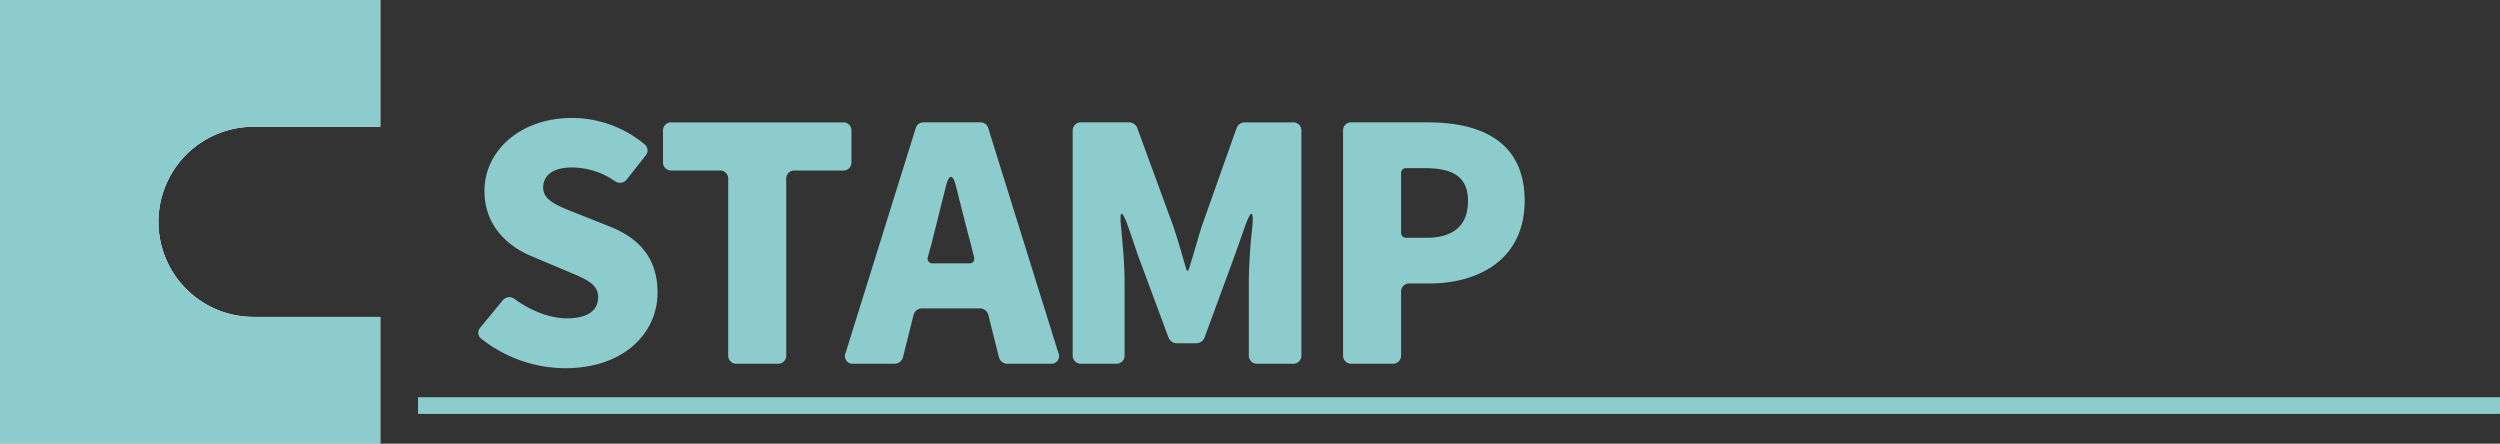
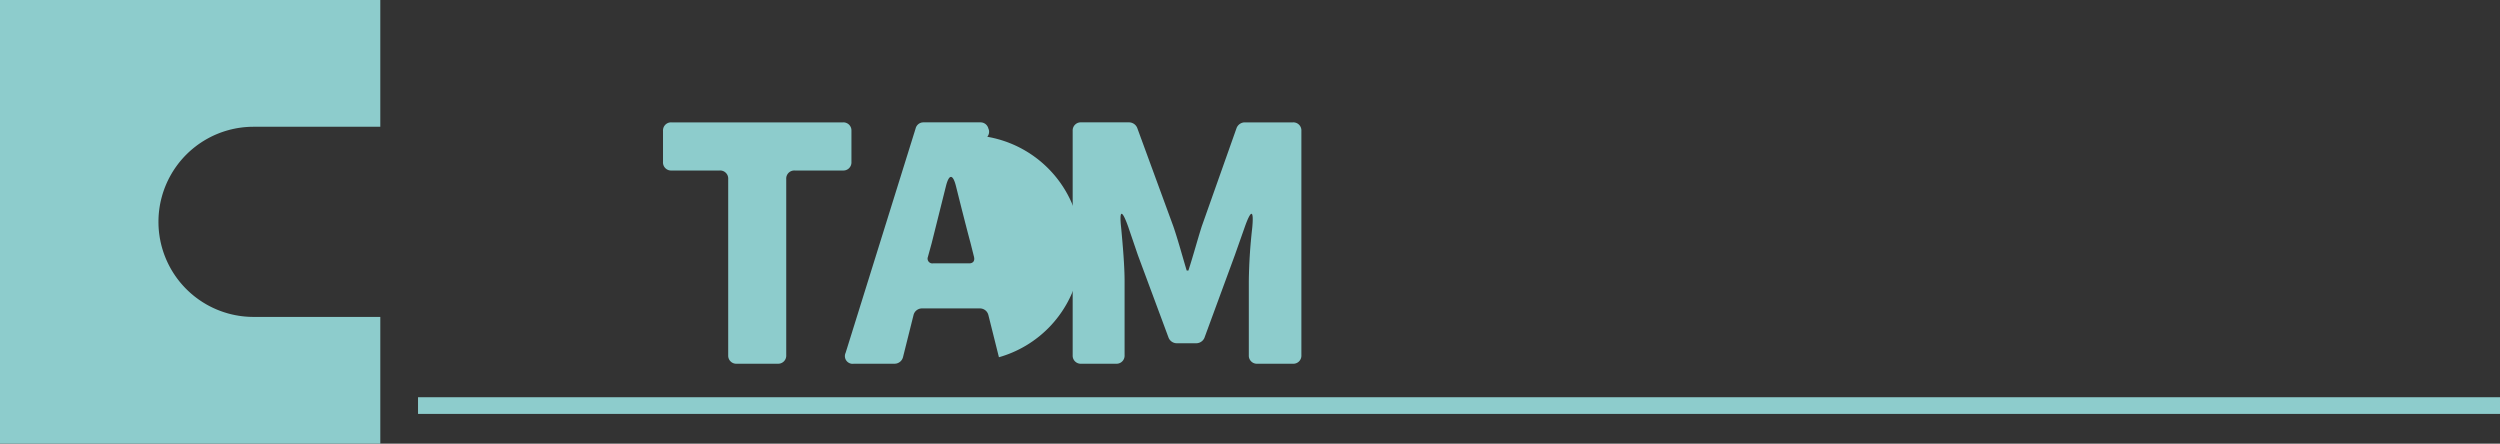
<svg xmlns="http://www.w3.org/2000/svg" width="561.762" height="99.697" viewBox="0 0 561.762 99.697">
  <rect x="0" y="0" width="561.762" height="99.697" fill="#333333" stroke="none" />
  <g id="グループ_4327" data-name="グループ 4327" transform="translate(-4588.277 -4774.15)">
    <g id="グループ_4324" data-name="グループ 4324">
      <g id="グループ_4322" data-name="グループ 4322">
-         <path id="パス_9794" data-name="パス 9794" d="M4588.277,4774.15h85.456v28.484h-28.486a21.364,21.364,0,1,0,0,42.728h28.486v28.485h-85.456Z" fill="#fff" />
-       </g>
+         </g>
      <g id="グループ_4323" data-name="グループ 4323">
        <path id="パス_9795" data-name="パス 9795" d="M4588.277,4774.15h85.456v28.484h-28.486a21.364,21.364,0,1,0,0,42.728h28.486v28.485h-85.456Z" fill="#8dcccc" />
      </g>
    </g>
    <g id="グループ_4326" data-name="グループ 4326">
      <g id="グループ_4325" data-name="グループ 4325">
-         <path id="パス_9796" data-name="パス 9796" d="M4696.446,4850.28a1.68,1.68,0,0,1-.23-2.531l4.986-6.06a1.894,1.894,0,0,1,2.761-.307c3.606,2.608,7.9,4.3,11.659,4.3,4.833,0,7.057-1.841,7.057-4.756,0-3.145-2.991-4.142-7.67-6.137l-6.9-2.914c-5.677-2.225-10.97-6.981-10.97-14.8,0-9.129,8.131-16.415,19.637-16.415a25.5,25.5,0,0,1,16.415,5.982,1.718,1.718,0,0,1,.154,2.455l-4.22,5.369a1.937,1.937,0,0,1-2.684.384,17,17,0,0,0-9.665-3.068c-3.988,0-6.444,1.61-6.444,4.525,0,2.992,3.376,4.143,8.208,6.06l6.75,2.685c6.75,2.685,10.739,7.21,10.739,14.881,0,9.051-7.594,16.952-20.71,16.952A30.554,30.554,0,0,1,4696.446,4850.28Z" fill="#8dcccc" />
        <path id="パス_9797" data-name="パス 9797" d="M4751.909,4853.962v-39.581a1.812,1.812,0,0,0-1.918-1.917h-10.816a1.812,1.812,0,0,1-1.918-1.917v-6.981a1.812,1.812,0,0,1,1.918-1.917h38.506a1.812,1.812,0,0,1,1.918,1.917v6.981a1.812,1.812,0,0,1-1.918,1.917h-10.815a1.811,1.811,0,0,0-1.918,1.917v39.581a1.812,1.812,0,0,1-1.917,1.918h-9.2A1.811,1.811,0,0,1,4751.909,4853.962Z" fill="#8dcccc" />
-         <path id="パス_9798" data-name="パス 9798" d="M4812.741,4854.422l-2.379-9.511a1.956,1.956,0,0,0-1.841-1.458H4795.4a1.957,1.957,0,0,0-1.841,1.458l-2.378,9.511a1.959,1.959,0,0,1-1.841,1.458h-9.205a1.734,1.734,0,0,1-1.841-2.455l15.725-50.4a1.8,1.8,0,0,1,1.763-1.38H4808.6a1.8,1.8,0,0,1,1.764,1.38l15.724,50.4a1.733,1.733,0,0,1-1.84,2.455h-9.666A1.955,1.955,0,0,1,4812.741,4854.422Zm-14.805-21.094h8.131c.843,0,1.3-.537,1.074-1.457l-.768-3.069c-1.074-3.988-2.224-8.591-3.3-12.886-.69-2.685-1.534-2.685-2.224,0l-3.222,12.886-.844,3.069A1.073,1.073,0,0,0,4797.936,4833.328Z" fill="#8dcccc" />
+         <path id="パス_9798" data-name="パス 9798" d="M4812.741,4854.422l-2.379-9.511a1.956,1.956,0,0,0-1.841-1.458H4795.4a1.957,1.957,0,0,0-1.841,1.458l-2.378,9.511a1.959,1.959,0,0,1-1.841,1.458h-9.205a1.734,1.734,0,0,1-1.841-2.455l15.725-50.4a1.8,1.8,0,0,1,1.763-1.38H4808.6a1.8,1.8,0,0,1,1.764,1.38a1.733,1.733,0,0,1-1.84,2.455h-9.666A1.955,1.955,0,0,1,4812.741,4854.422Zm-14.805-21.094h8.131c.843,0,1.3-.537,1.074-1.457l-.768-3.069c-1.074-3.988-2.224-8.591-3.3-12.886-.69-2.685-1.534-2.685-2.224,0l-3.222,12.886-.844,3.069A1.073,1.073,0,0,0,4797.936,4833.328Z" fill="#8dcccc" />
        <path id="パス_9799" data-name="パス 9799" d="M4829.313,4853.962v-50.4a1.811,1.811,0,0,1,1.917-1.917h10.815a2.009,2.009,0,0,1,1.764,1.227l8.131,22.168c1.074,3.145,2,6.6,2.992,9.9h.384c1.073-3.3,1.994-6.75,2.991-9.9l7.824-22.092a1.987,1.987,0,0,1,1.841-1.3h10.815a1.812,1.812,0,0,1,1.918,1.917v50.4a1.812,1.812,0,0,1-1.918,1.918h-7.977a1.812,1.812,0,0,1-1.917-1.918v-16.645a116.69,116.69,0,0,1,.767-11.966c.383-4.066-.23-4.219-1.611-.384l-2.3,6.52-6.827,18.563a2.009,2.009,0,0,1-1.763,1.227h-4.526a2.009,2.009,0,0,1-1.764-1.227l-6.9-18.563-2.224-6.52c-1.381-3.835-1.995-3.682-1.535.384.384,4.142.767,8.591.767,11.966v16.645a1.812,1.812,0,0,1-1.917,1.918h-7.824A1.812,1.812,0,0,1,4829.313,4853.962Z" fill="#8dcccc" />
-         <path id="パス_9800" data-name="パス 9800" d="M4890.069,4853.962v-50.4a1.812,1.812,0,0,1,1.918-1.917h17.1c11.89,0,21.785,4.218,21.785,17.642,0,12.886-9.972,18.563-21.478,18.563h-4.371a1.811,1.811,0,0,0-1.918,1.917v14.191a1.813,1.813,0,0,1-1.918,1.918h-9.205A1.812,1.812,0,0,1,4890.069,4853.962Zm14.191-26.387h4.525c6.368,0,9.359-2.991,9.359-8.284,0-5.446-3.452-7.364-9.741-7.364h-4.143a1.087,1.087,0,0,0-1.15,1.151v13.346A1.087,1.087,0,0,0,4904.26,4827.575Z" fill="#8dcccc" />
      </g>
    </g>
    <line id="線_74" data-name="線 74" x2="467.829" transform="translate(4682.209 4865.284)" fill="none" stroke="#8dcccc" stroke-miterlimit="10" stroke-width="3.75" />
  </g>
</svg>